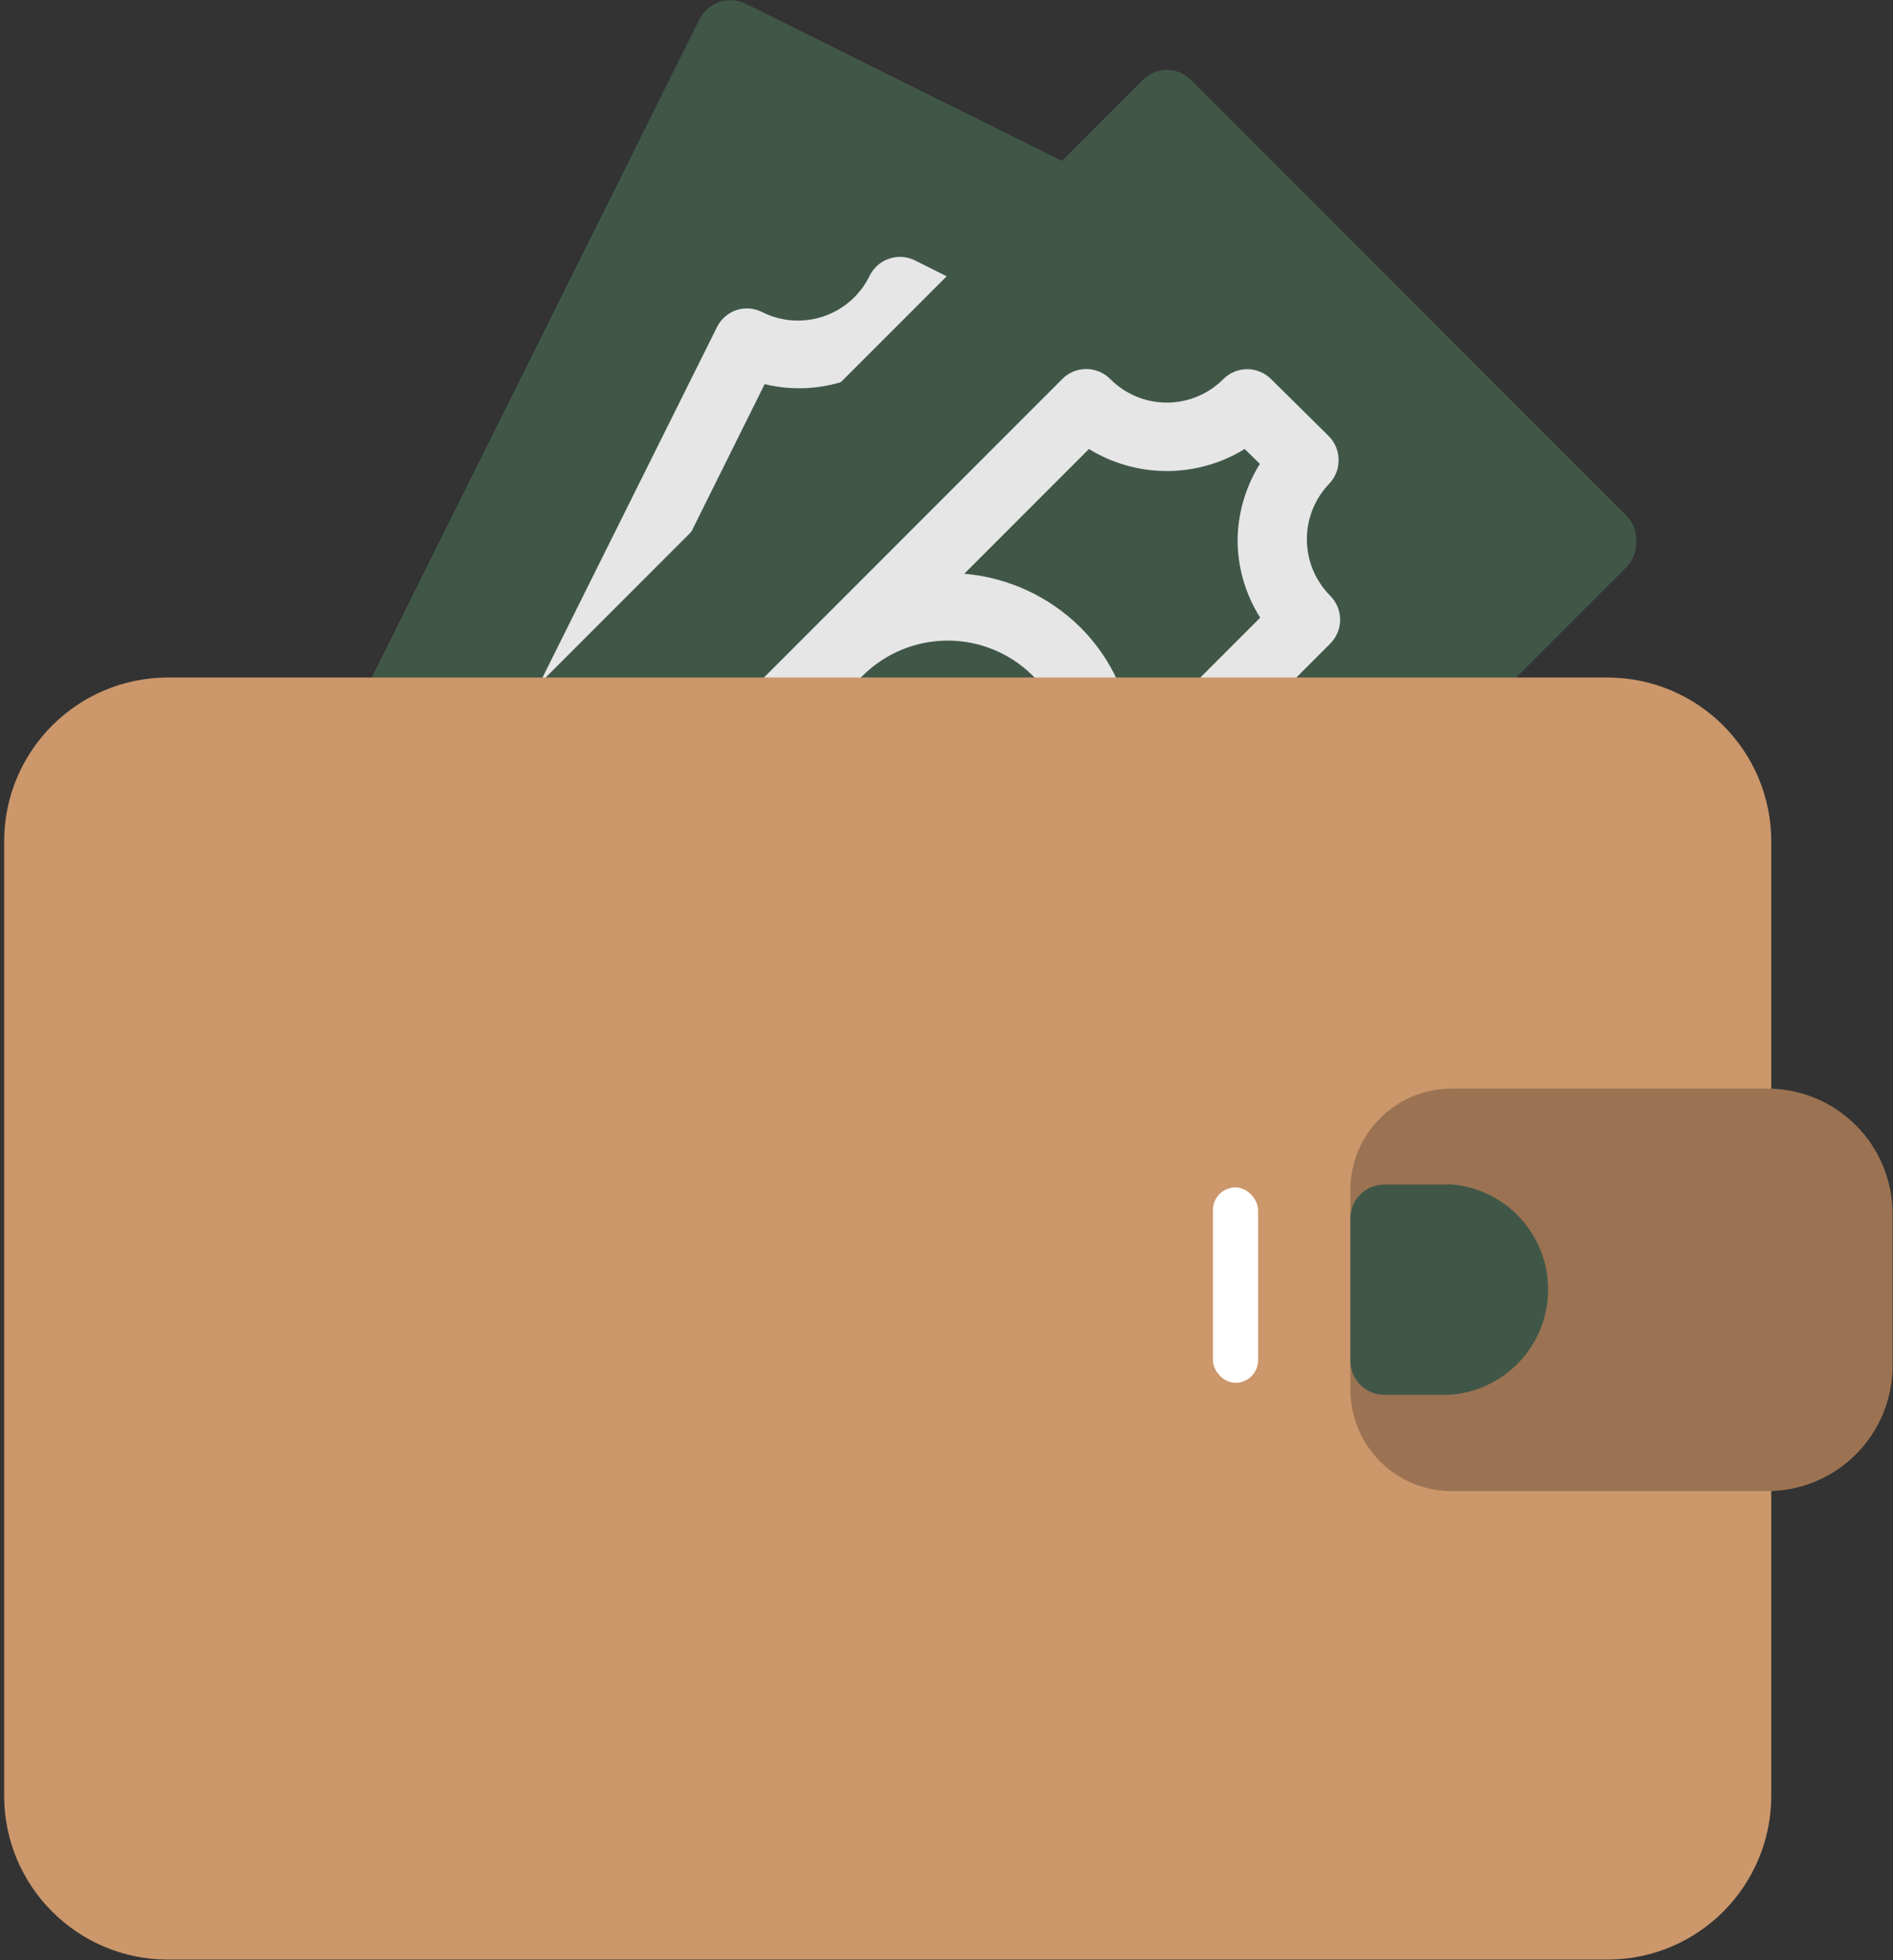
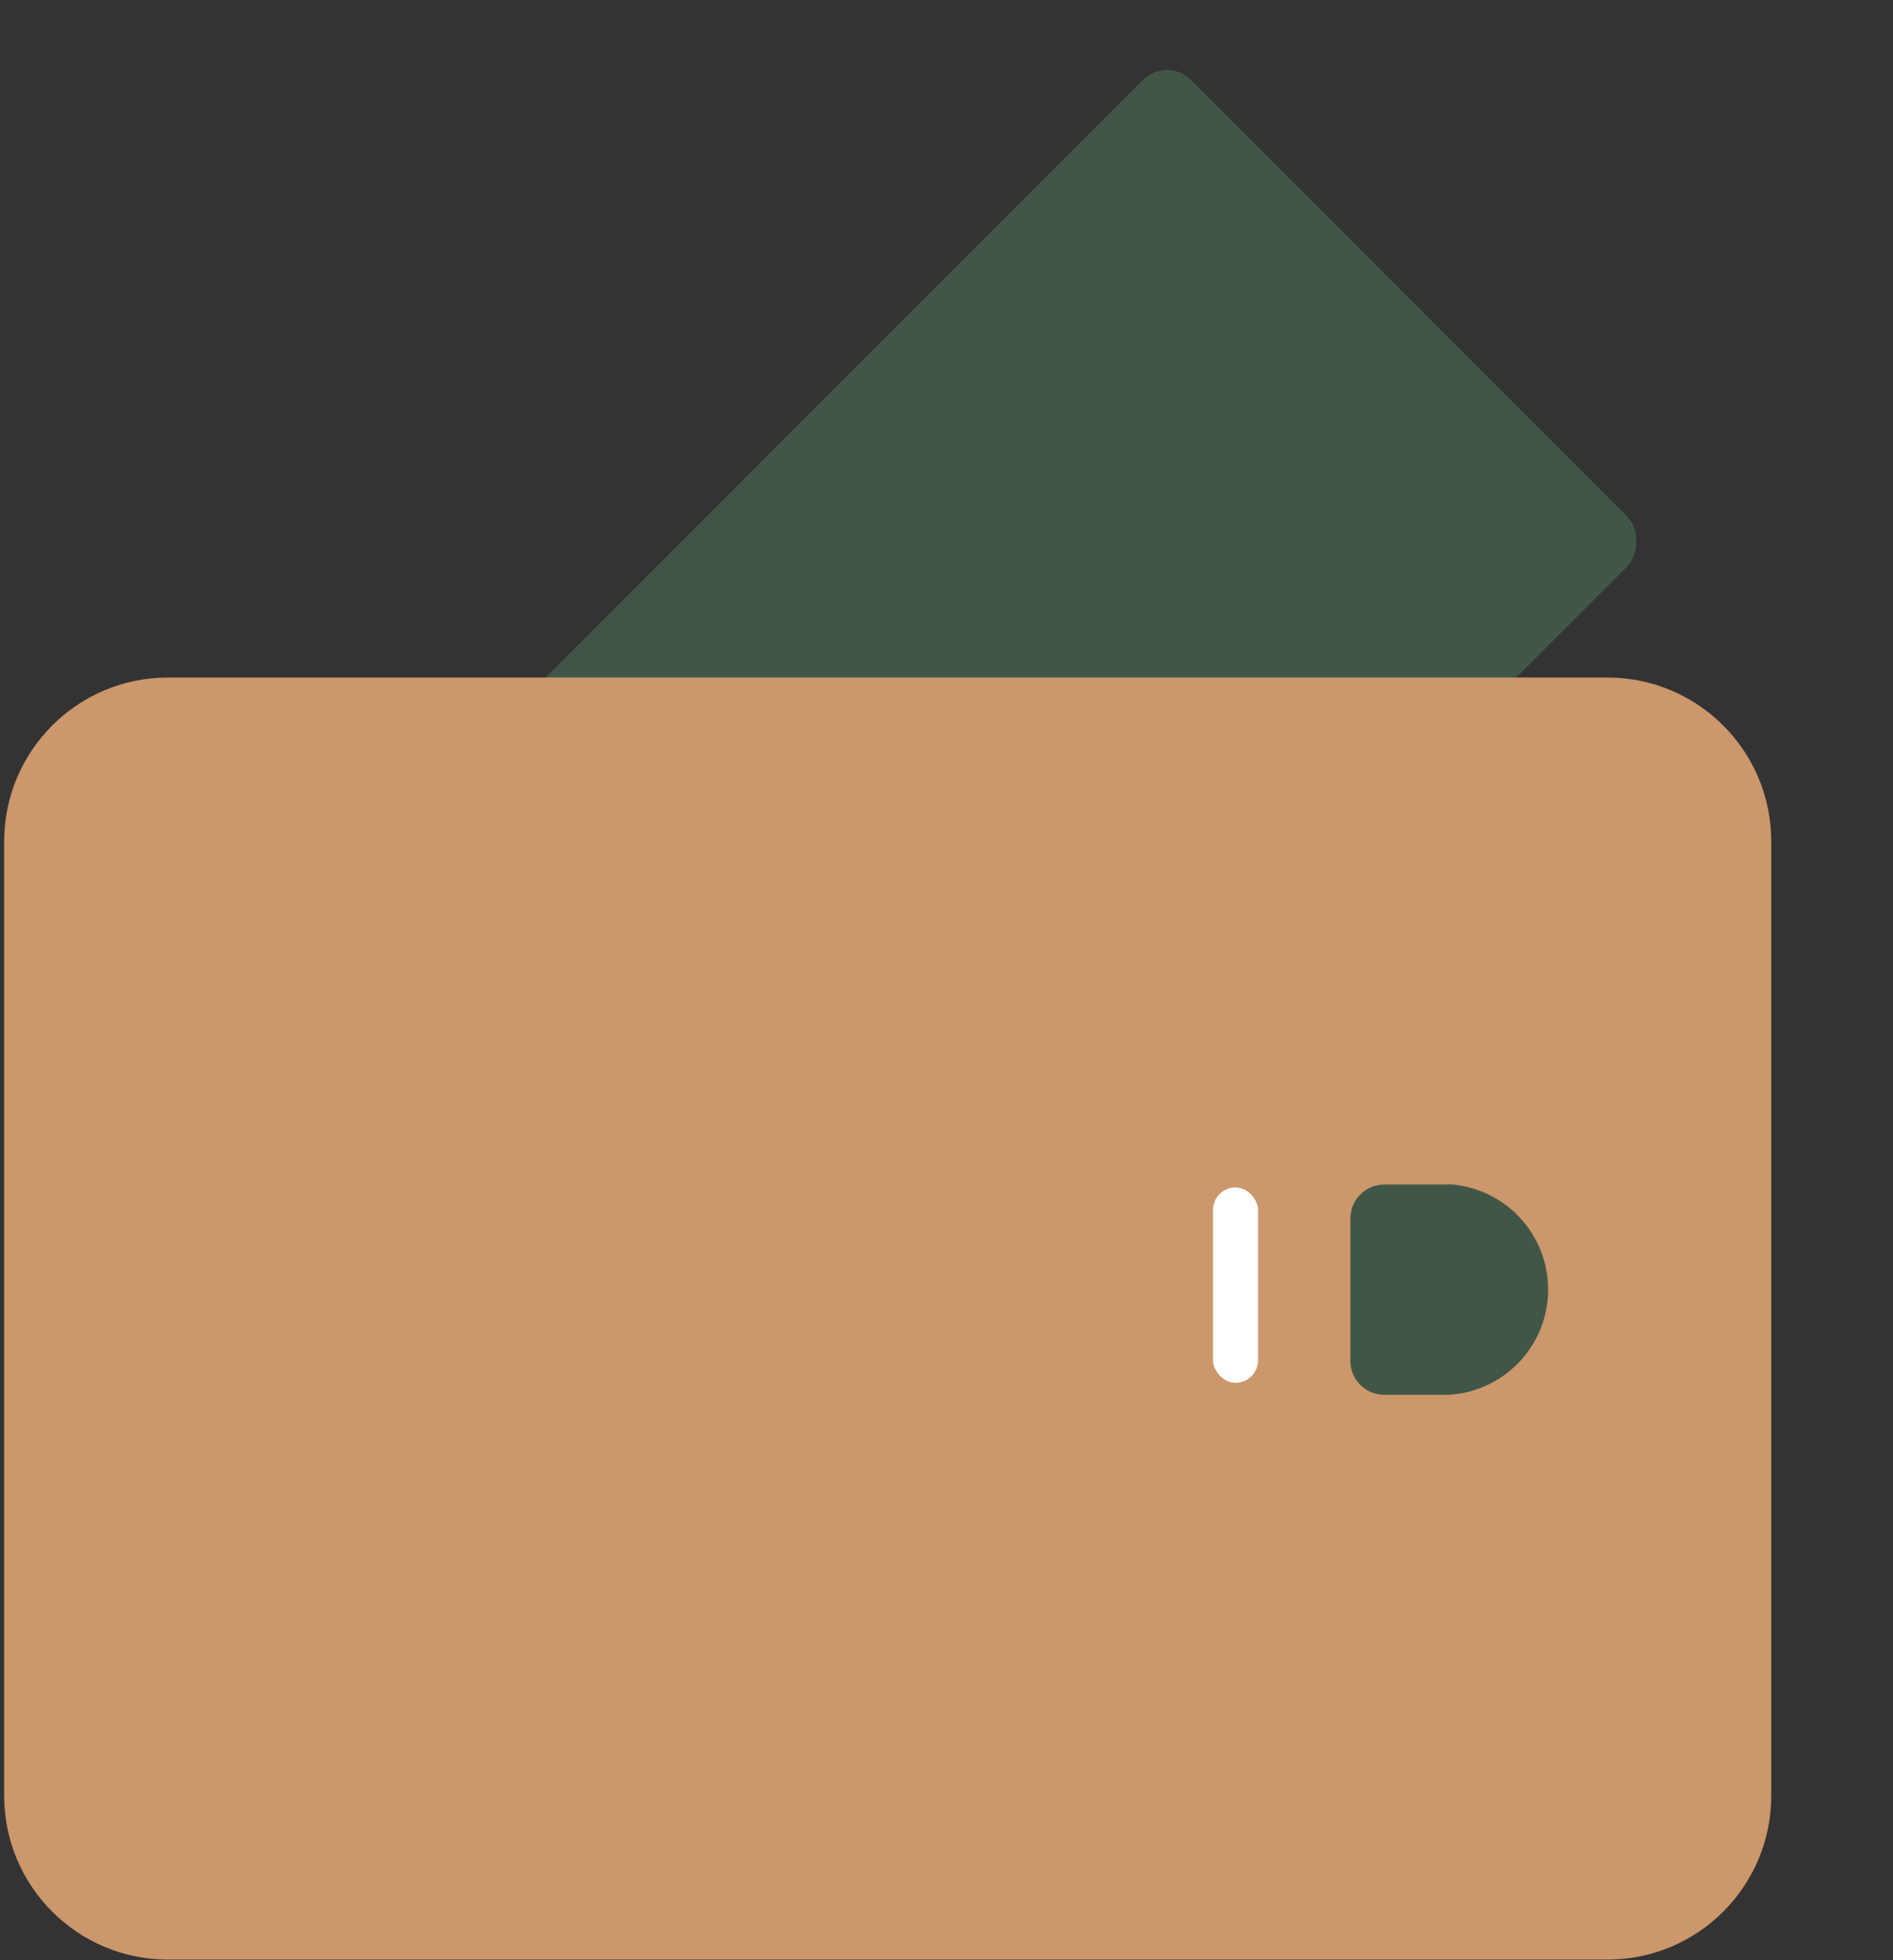
<svg xmlns="http://www.w3.org/2000/svg" width="401" height="415" viewBox="0 0 401 415" fill="none">
  <rect x="0" y="0" width="401" height="415" fill="#333333" stroke="none" />
-   <path d="M233.39 42.751V41.749C233.39 41.749 233.39 41.749 233.39 41.177C233.233 40.517 232.967 39.888 232.602 39.316C232.44 38.952 232.222 38.614 231.958 38.314C231.982 38.148 231.982 37.98 231.958 37.813C231.319 37.429 230.617 37.162 229.883 37.026C229.883 37.026 229.883 36.597 229.883 36.525L157.893 0.745C156.163 -0.049 154.201 -0.176 152.383 0.387C150.602 1.021 149.122 2.297 148.232 3.965L76.672 147.587C76.123 148.677 75.862 149.888 75.912 151.108C75.963 152.326 76.325 153.511 76.963 154.551C77.601 155.591 78.495 156.45 79.558 157.047C80.622 157.645 81.82 157.96 83.041 157.964H118.821C119.728 157.977 120.629 157.807 121.469 157.463C122.322 157.114 123.099 156.604 123.759 155.96L125.261 154.529L206.912 72.377L231.314 47.975C231.892 47.346 232.353 46.619 232.674 45.828V45.399C232.959 44.669 233.105 43.892 233.103 43.109C233.222 43.01 233.319 42.889 233.39 42.751Z" fill="#405748" />
-   <path d="M120.044 156.252C118.167 156.244 116.368 155.498 115.035 154.176C113.893 153.044 113.166 151.559 112.971 149.961C112.776 148.365 113.125 146.748 113.961 145.374L151.888 69.234C152.726 67.552 154.191 66.267 155.967 65.656C156.868 65.358 157.82 65.244 158.765 65.317C159.711 65.391 160.634 65.651 161.478 66.085C163.465 67.08 165.628 67.673 167.845 67.83C170.061 67.987 172.287 67.705 174.394 67C176.502 66.296 178.45 65.182 180.126 63.724C181.801 62.264 183.173 60.49 184.162 58.5C184.579 57.612 185.173 56.819 185.908 56.171C186.643 55.523 187.504 55.033 188.437 54.731C189.37 54.429 190.354 54.322 191.33 54.416C192.306 54.51 193.252 54.804 194.109 55.279L205.416 60.933C206.964 61.864 208.103 63.347 208.603 65.083C209.103 66.819 208.928 68.681 208.113 70.294C207.297 71.906 205.902 73.15 204.207 73.776C202.513 74.403 200.643 74.365 198.975 73.671L193.394 70.88C189.621 75.392 184.665 78.761 179.081 80.612C173.561 82.452 167.634 82.699 161.978 81.328L126.699 152.316C126.311 152.981 125.855 153.605 125.339 154.176C124.645 154.865 123.817 155.406 122.907 155.763C121.996 156.119 121.021 156.286 120.044 156.252Z" fill="#E6E6E6" />
  <path d="M344.799 109.446L252.272 16.918C251.606 16.247 250.815 15.714 249.942 15.351C249.071 14.988 248.135 14.801 247.191 14.801C246.245 14.801 245.31 14.988 244.438 15.351C243.566 15.714 242.775 16.247 242.11 16.918L113.301 145.727C112.307 146.733 111.635 148.011 111.367 149.399C111.1 150.788 111.25 152.224 111.798 153.527C112.335 154.834 113.246 155.952 114.418 156.742C115.589 157.531 116.968 157.957 118.382 157.964H303.652C304.594 157.969 305.527 157.788 306.399 157.432C307.271 157.076 308.064 156.552 308.733 155.888L344.513 120.108C345.821 118.736 346.562 116.922 346.588 115.027C346.701 114.023 346.6 113.006 346.291 112.045C345.983 111.083 345.474 110.197 344.799 109.446Z" fill="#405748" />
-   <path d="M281.482 102.501C282.145 101.833 282.67 101.04 283.026 100.167C283.382 99.296 283.563 98.362 283.557 97.42C283.563 96.478 283.382 95.545 283.026 94.673C282.67 93.801 282.145 93.008 281.482 92.339L269.245 80.246C267.904 78.913 266.091 78.165 264.2 78.165C262.31 78.165 260.496 78.913 259.155 80.246C257.585 81.827 255.718 83.082 253.661 83.94C251.603 84.796 249.397 85.237 247.169 85.237C244.94 85.237 242.734 84.796 240.677 83.94C238.619 83.082 236.752 81.827 235.182 80.246C234.517 79.575 233.725 79.043 232.854 78.679C231.981 78.316 231.046 78.129 230.102 78.129C229.157 78.129 228.222 78.316 227.349 78.679C226.478 79.043 225.686 79.575 225.021 80.246L159.757 145.509C159.087 146.174 158.554 146.966 158.191 147.838C157.827 148.71 157.641 149.645 157.641 150.59C157.641 151.534 157.827 152.47 158.191 153.342C158.554 154.214 159.087 155.006 159.757 155.671C160.423 156.341 161.214 156.874 162.086 157.237C162.958 157.601 163.894 157.787 164.838 157.787C165.783 157.787 166.718 157.601 167.59 157.237C168.462 156.874 169.253 156.341 169.919 155.671L182.871 142.933C187.647 138.248 194.071 135.623 200.762 135.623C207.452 135.623 213.876 138.248 218.652 142.933C221.508 145.719 223.645 149.156 224.878 152.951C225.333 154.4 226.237 155.665 227.459 156.566C228.681 157.466 230.158 157.955 231.676 157.961C232.406 157.951 233.129 157.831 233.823 157.603C235.622 157.027 237.119 155.764 237.991 154.088C238.863 152.413 239.036 150.461 238.474 148.658C236.584 142.659 233.269 137.209 228.813 132.771C222.201 126.254 213.518 122.255 204.268 121.465L230.674 95.059C235.635 98.11 241.344 99.725 247.169 99.725C252.992 99.725 258.703 98.11 263.663 95.059L266.884 98.207C263.862 103.04 262.228 108.61 262.161 114.309C262.164 120.139 263.827 125.848 266.955 130.767L252.643 145.08C251.973 145.745 251.44 146.537 251.077 147.408C250.713 148.281 250.526 149.216 250.526 150.16C250.526 151.105 250.713 152.04 251.077 152.913C251.44 153.784 251.973 154.576 252.643 155.241C253.309 155.912 254.1 156.444 254.972 156.808C255.844 157.171 256.779 157.358 257.724 157.358C258.668 157.358 259.604 157.171 260.476 156.808C261.348 156.444 262.139 155.912 262.805 155.241L281.768 136.278C282.439 135.612 282.971 134.821 283.335 133.949C283.698 133.077 283.885 132.141 283.885 131.197C283.885 130.252 283.698 129.317 283.335 128.445C282.971 127.573 282.439 126.782 281.768 126.116C278.66 122.989 276.893 118.775 276.839 114.367C276.786 109.958 278.451 105.703 281.482 102.501Z" fill="#E6E6E6" />
  <path d="M340.506 143.441H35.586C16.418 143.441 0.879 158.98 0.879 178.148V380.164C0.879 399.332 16.418 414.871 35.586 414.871H340.506C359.674 414.871 375.213 399.332 375.213 380.164V178.148C375.213 158.98 359.674 143.441 340.506 143.441Z" fill="#CB976B" />
  <rect x="256.938" y="251.393" width="9.57" height="41.367" rx="4.785" fill="white" />
-   <path d="M374.364 230.461H307.527C301.833 230.461 296.373 232.723 292.347 236.749C288.321 240.775 286.059 246.235 286.059 251.929V294.221C286.059 299.915 288.321 305.376 292.347 309.402C296.373 313.428 301.833 315.69 307.527 315.69H374.364C381.406 315.69 388.158 312.892 393.138 307.913C398.116 302.935 400.913 296.182 400.913 289.141V256.938C400.895 249.91 398.089 243.175 393.112 238.212C388.136 233.248 381.393 230.461 374.364 230.461Z" fill="#9B7352" />
  <path d="M306.883 250.784H293.215C291.317 250.784 289.496 251.539 288.155 252.88C286.813 254.222 286.059 256.043 286.059 257.941V288.139C286.059 290.037 286.813 291.857 288.155 293.199C289.496 294.541 291.317 295.295 293.215 295.295H306.883C312.576 294.972 317.93 292.484 321.847 288.338C325.764 284.193 327.946 278.707 327.946 273.004C327.946 267.301 325.764 261.815 321.847 257.67C317.93 253.524 312.576 251.036 306.883 250.713V250.784Z" fill="#405748" />
</svg>